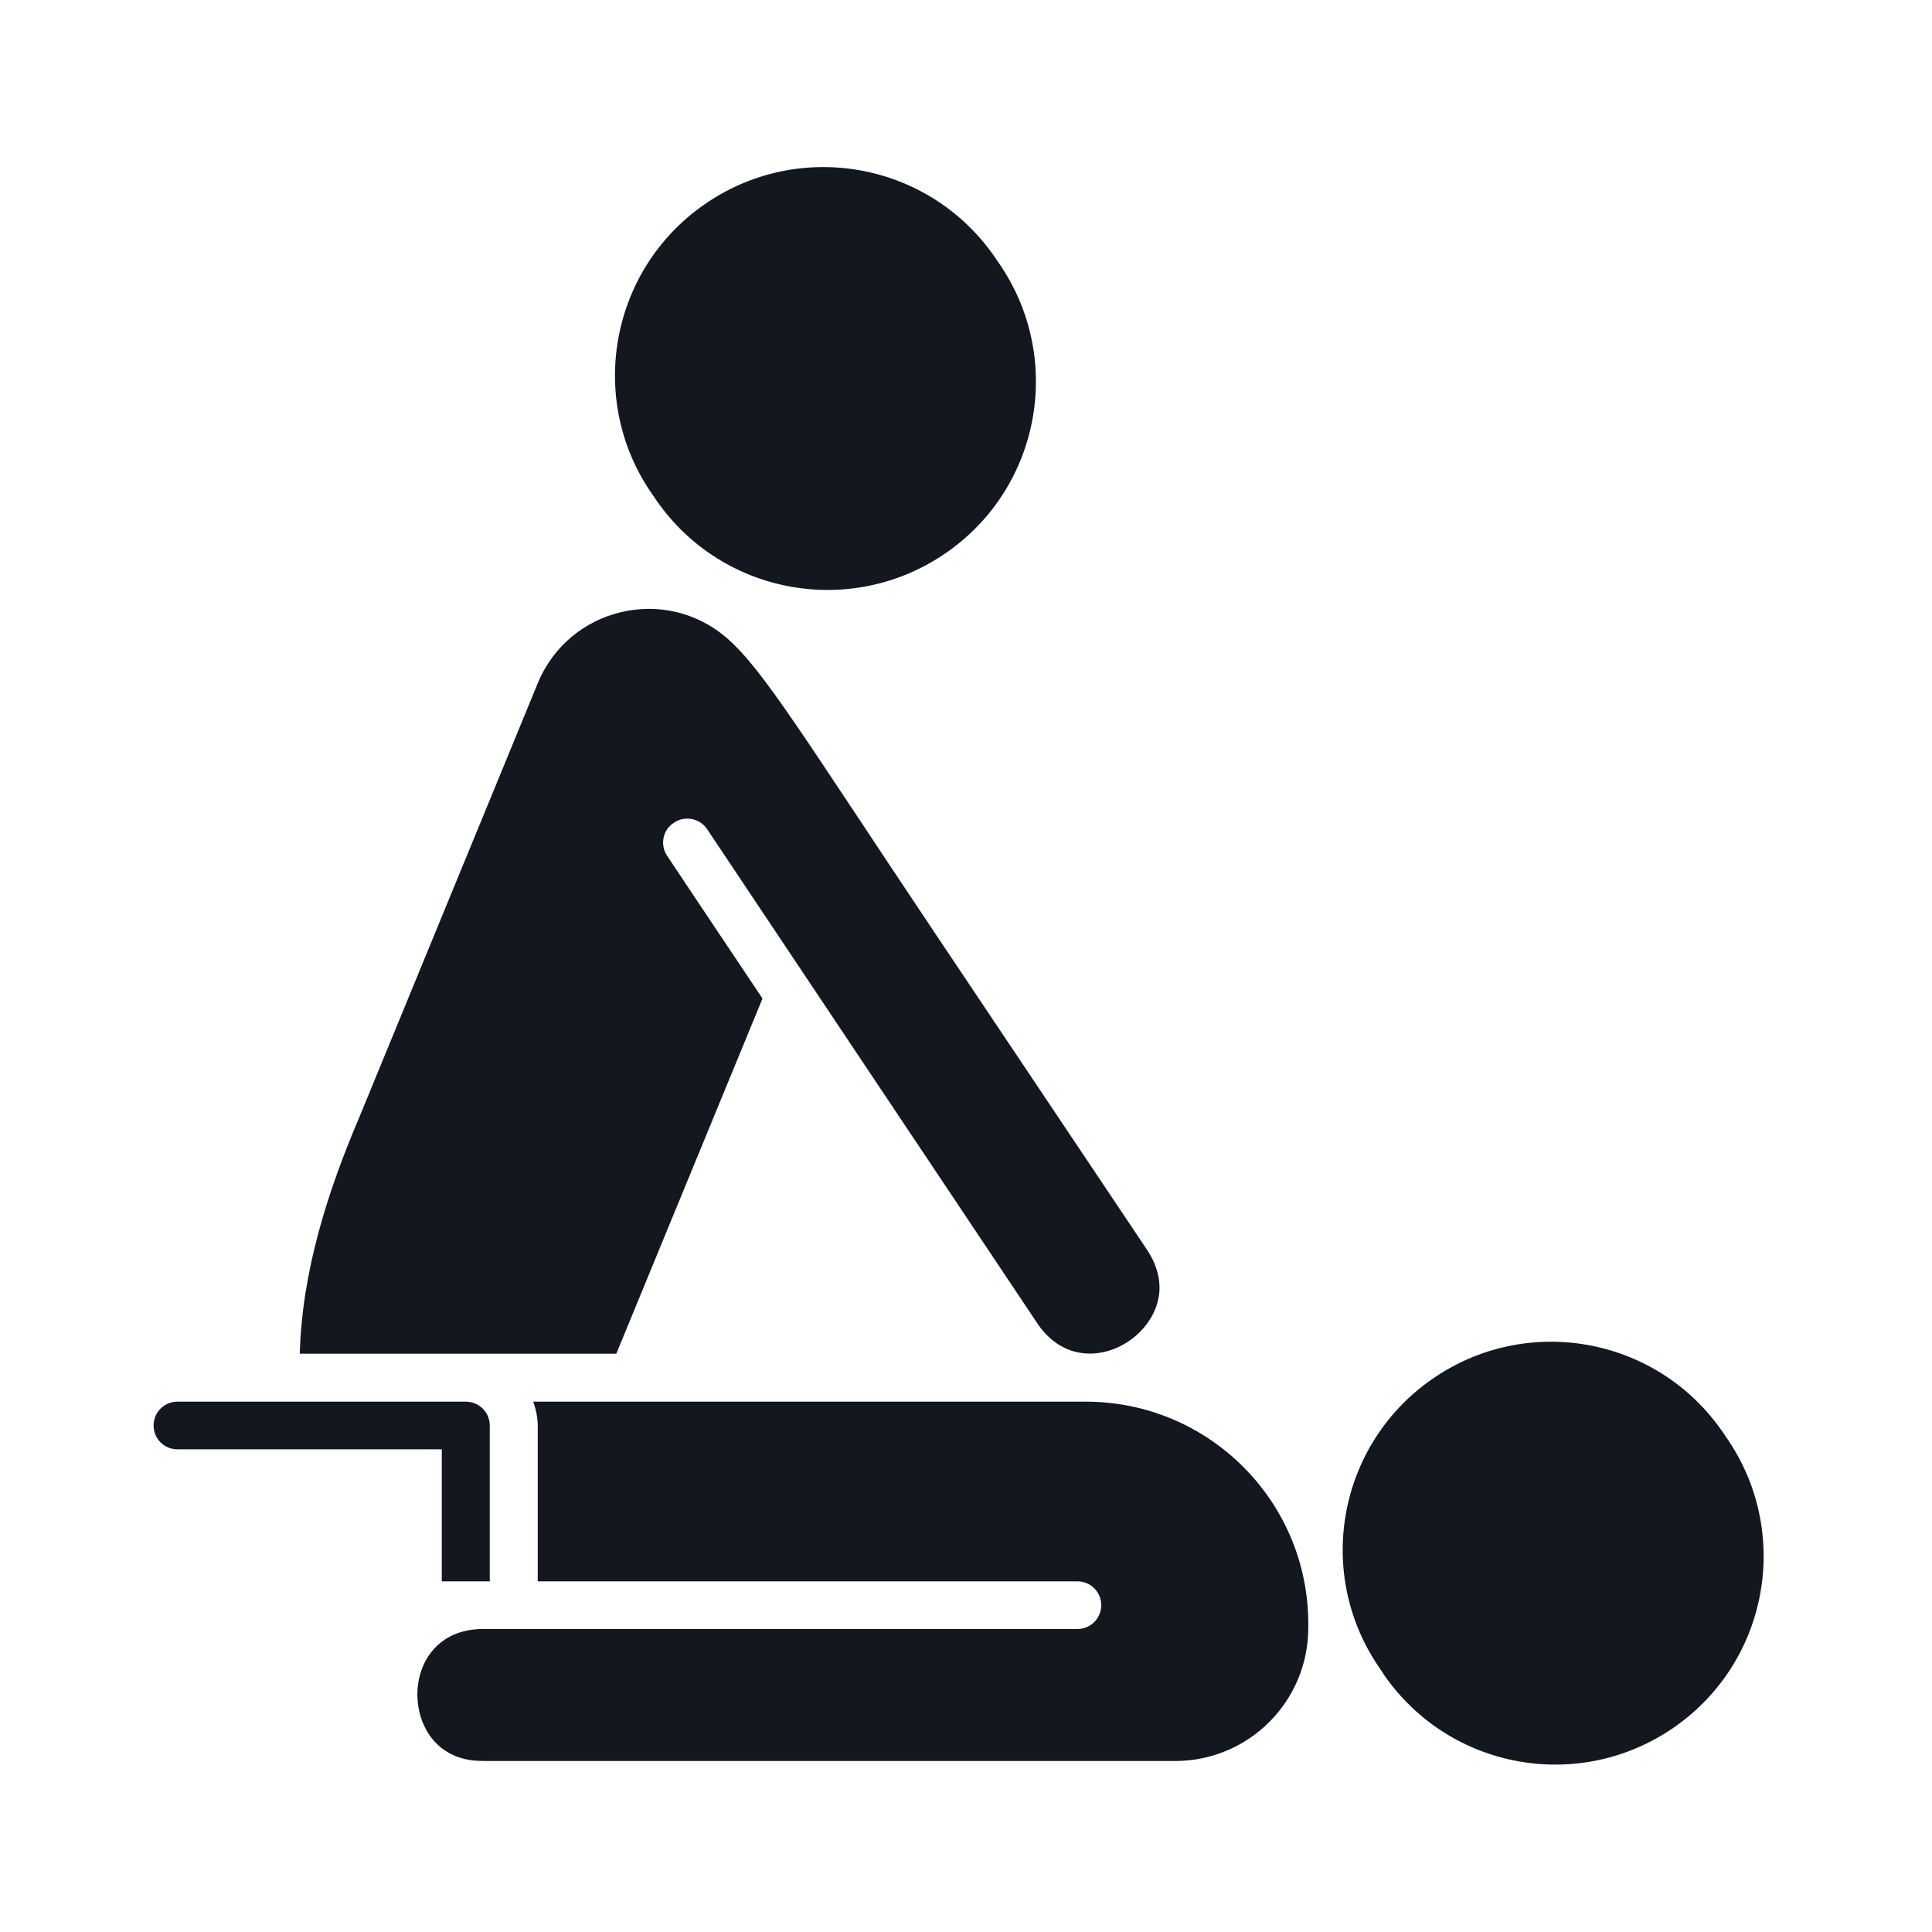
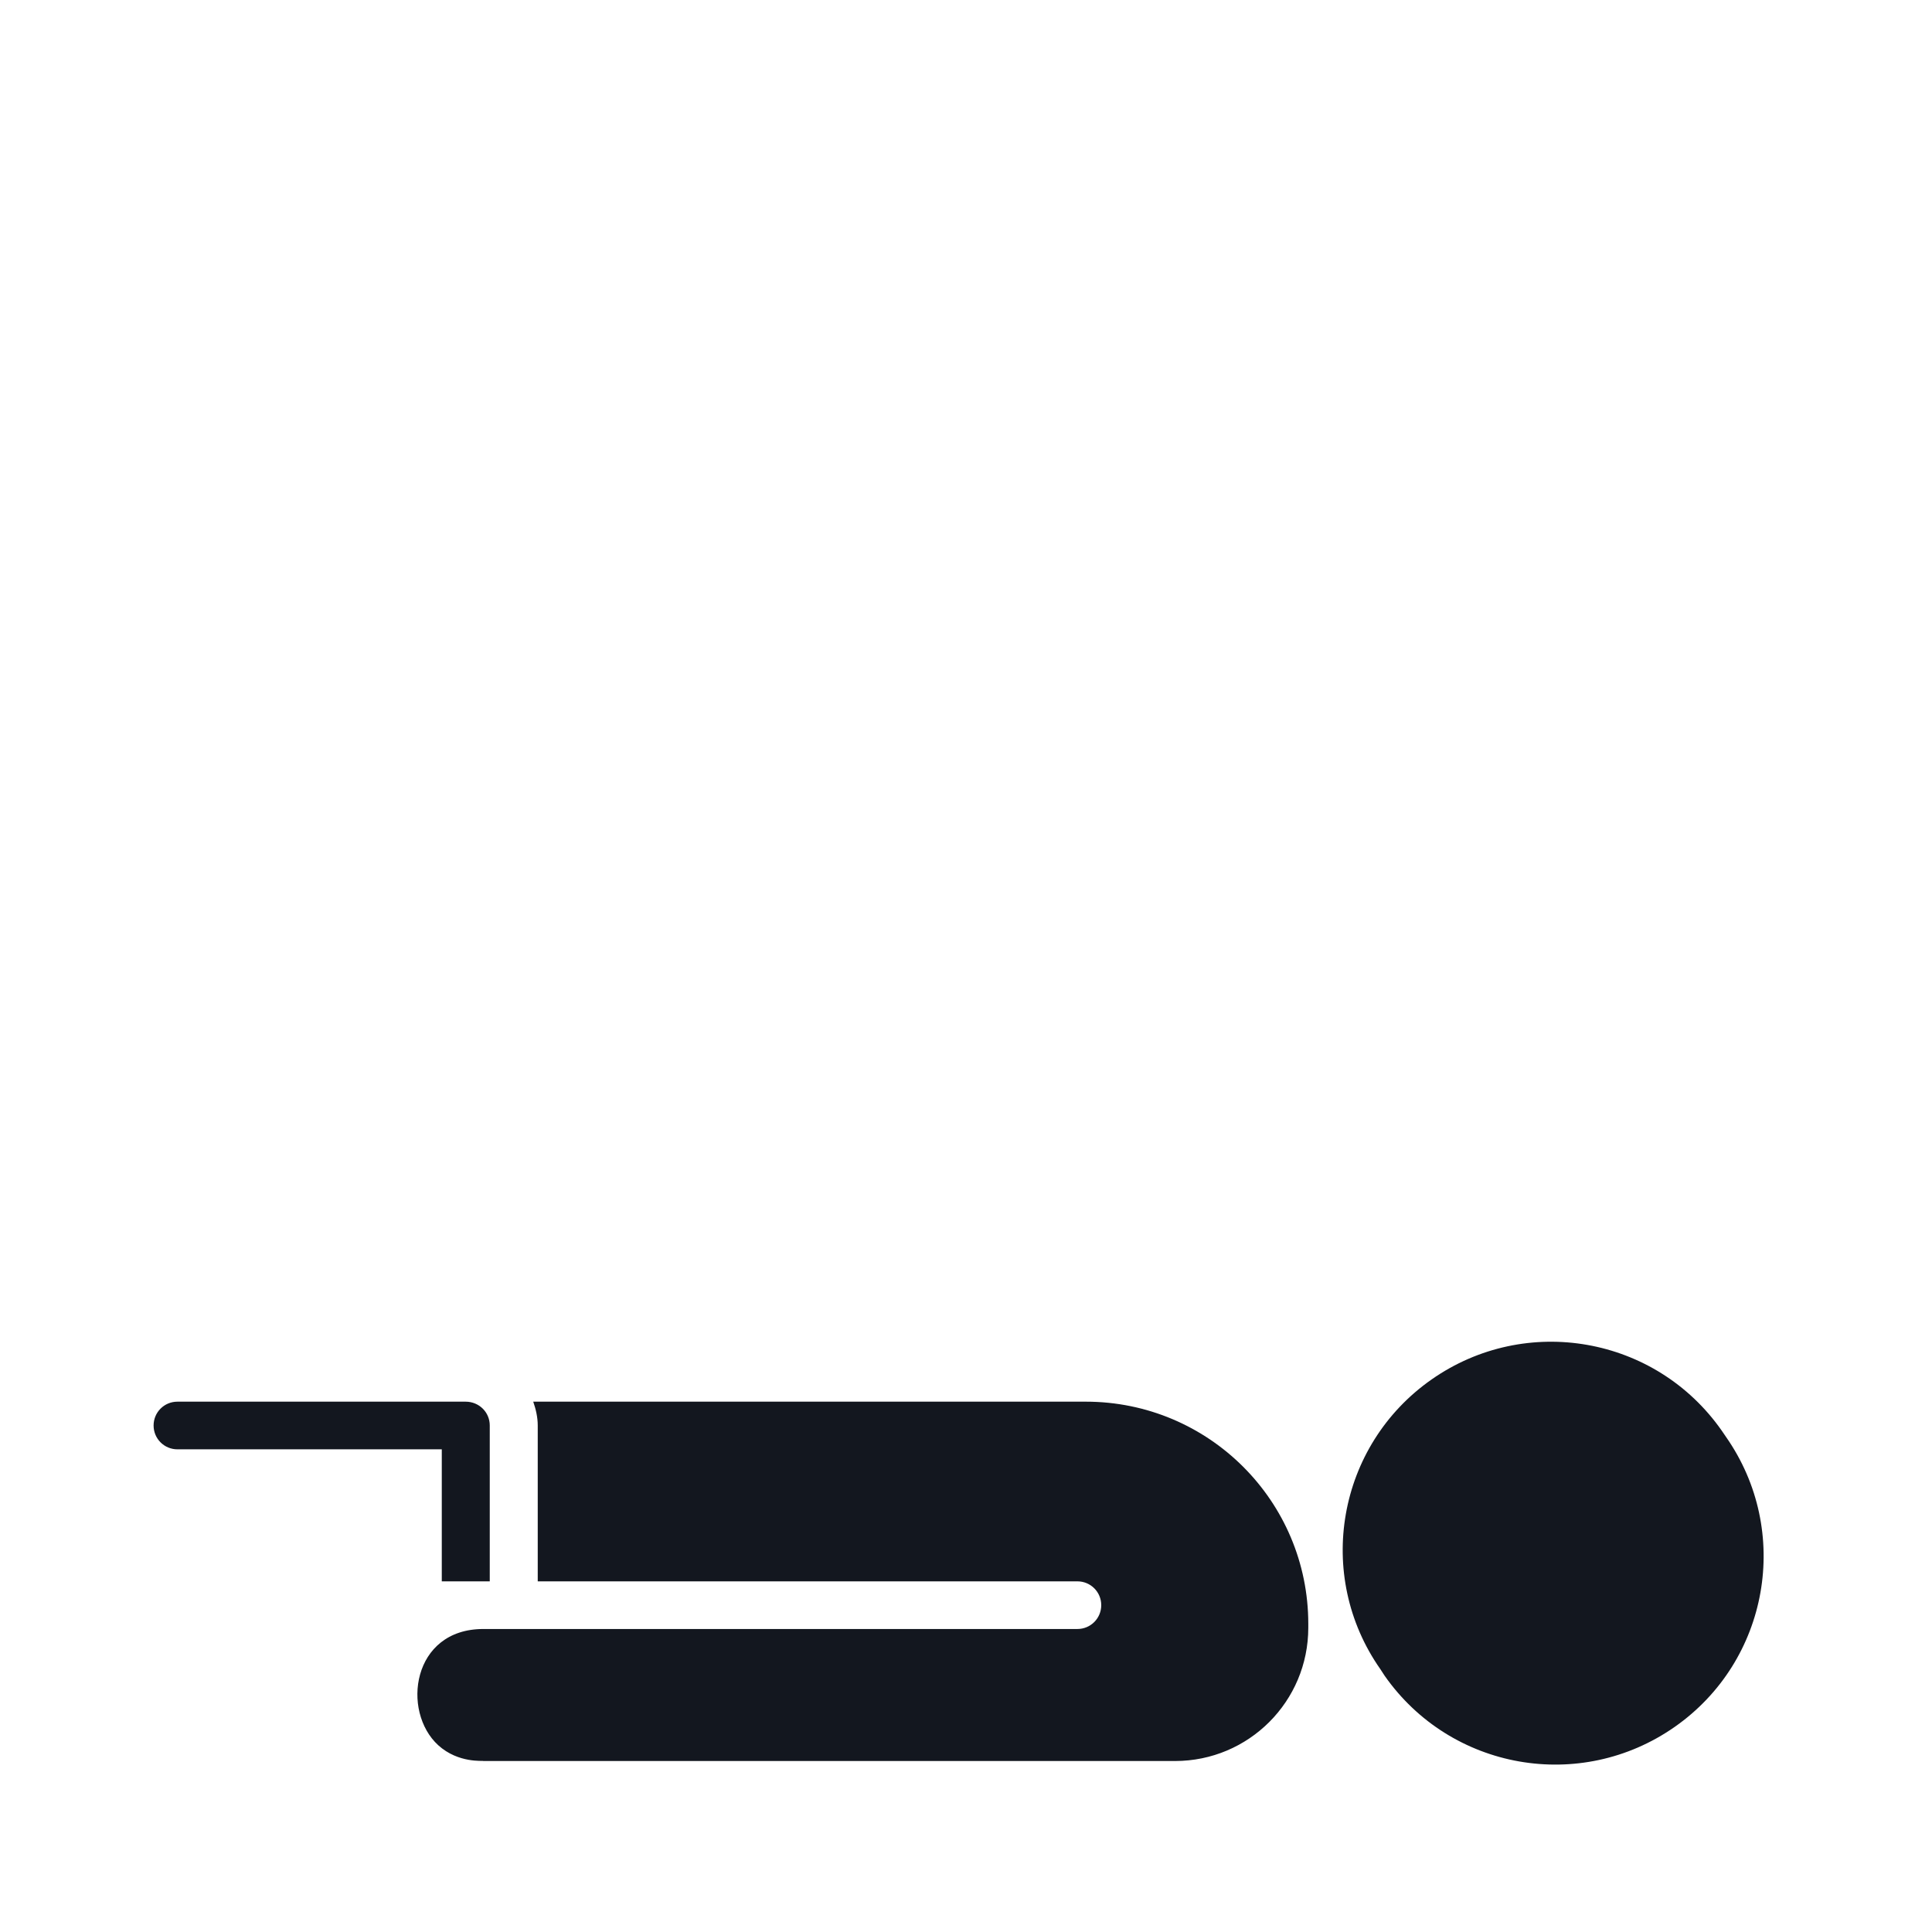
<svg xmlns="http://www.w3.org/2000/svg" version="1.1" id="Layer_1" x="0px" y="0px" viewBox="0 0 60 60" style="enable-background:new 0 0 60 60;" xml:space="preserve">
  <style type="text/css">
	.st0{fill:#13171F;}
</style>
  <g id="Relaxing_massage_and_spa_icon_6">
-     <path class="st0" d="M28.95,28.85c-3.96-5.92-5.23-8.03-6.36-9.02c-1.92-1.68-4.92-0.97-5.89,1.39l-5.53,13.45   c-1,2.34-1.79,4.82-1.86,7.37h9.83l4.54-11.03c-1.67-2.49-2.96-4.43-2.96-4.43c-0.23-0.34-0.14-0.81,0.21-1.03   c0.34-0.23,0.8-0.14,1.03,0.2c0.02,0.03,10.08,15.09,10.25,15.34c1.29,1.93,3.8,0.58,3.8-1.1c0-0.42-0.15-0.82-0.39-1.18   L28.95,28.85z" />
    <path class="st0" d="M15.21,44.27v4.84h-1.49v-4.1H5.51c-0.41,0-0.74-0.33-0.74-0.74c0-0.41,0.33-0.74,0.74-0.74h8.95   C14.88,43.53,15.21,43.86,15.21,44.27z M33.72,43.53l-17.16,0c0.08,0.23,0.14,0.48,0.14,0.74v4.84h16.76   c0.41,0,0.74,0.33,0.74,0.74c0,0.41-0.33,0.74-0.74,0.74H15.01c-2.22,0-2.55,2.56-1.4,3.61c0.63,0.57,1.4,0.47,1.4,0.49h21.48   c2.29,0,4.14-1.85,4.14-4.14v-0.12C40.63,46.62,37.54,43.53,33.72,43.53z M42.87,51.84L43,52.04c2.05,2.93,6.08,3.64,9.01,1.59   c2.93-2.05,3.64-6.08,1.59-9.01l-0.13-0.19c-2.05-2.93-6.08-3.64-9.01-1.59S40.82,48.92,42.87,51.84z" />
    <g>
-       <path class="st0" d="M20.27,15.37l0.13,0.19c2.05,2.93,6.08,3.64,9.01,1.59s3.64-6.08,1.59-9.01l-0.13-0.19    c-2.05-2.93-6.08-3.64-9.01-1.59S18.22,12.45,20.27,15.37z" />
-     </g>
+       </g>
  </g>
</svg>